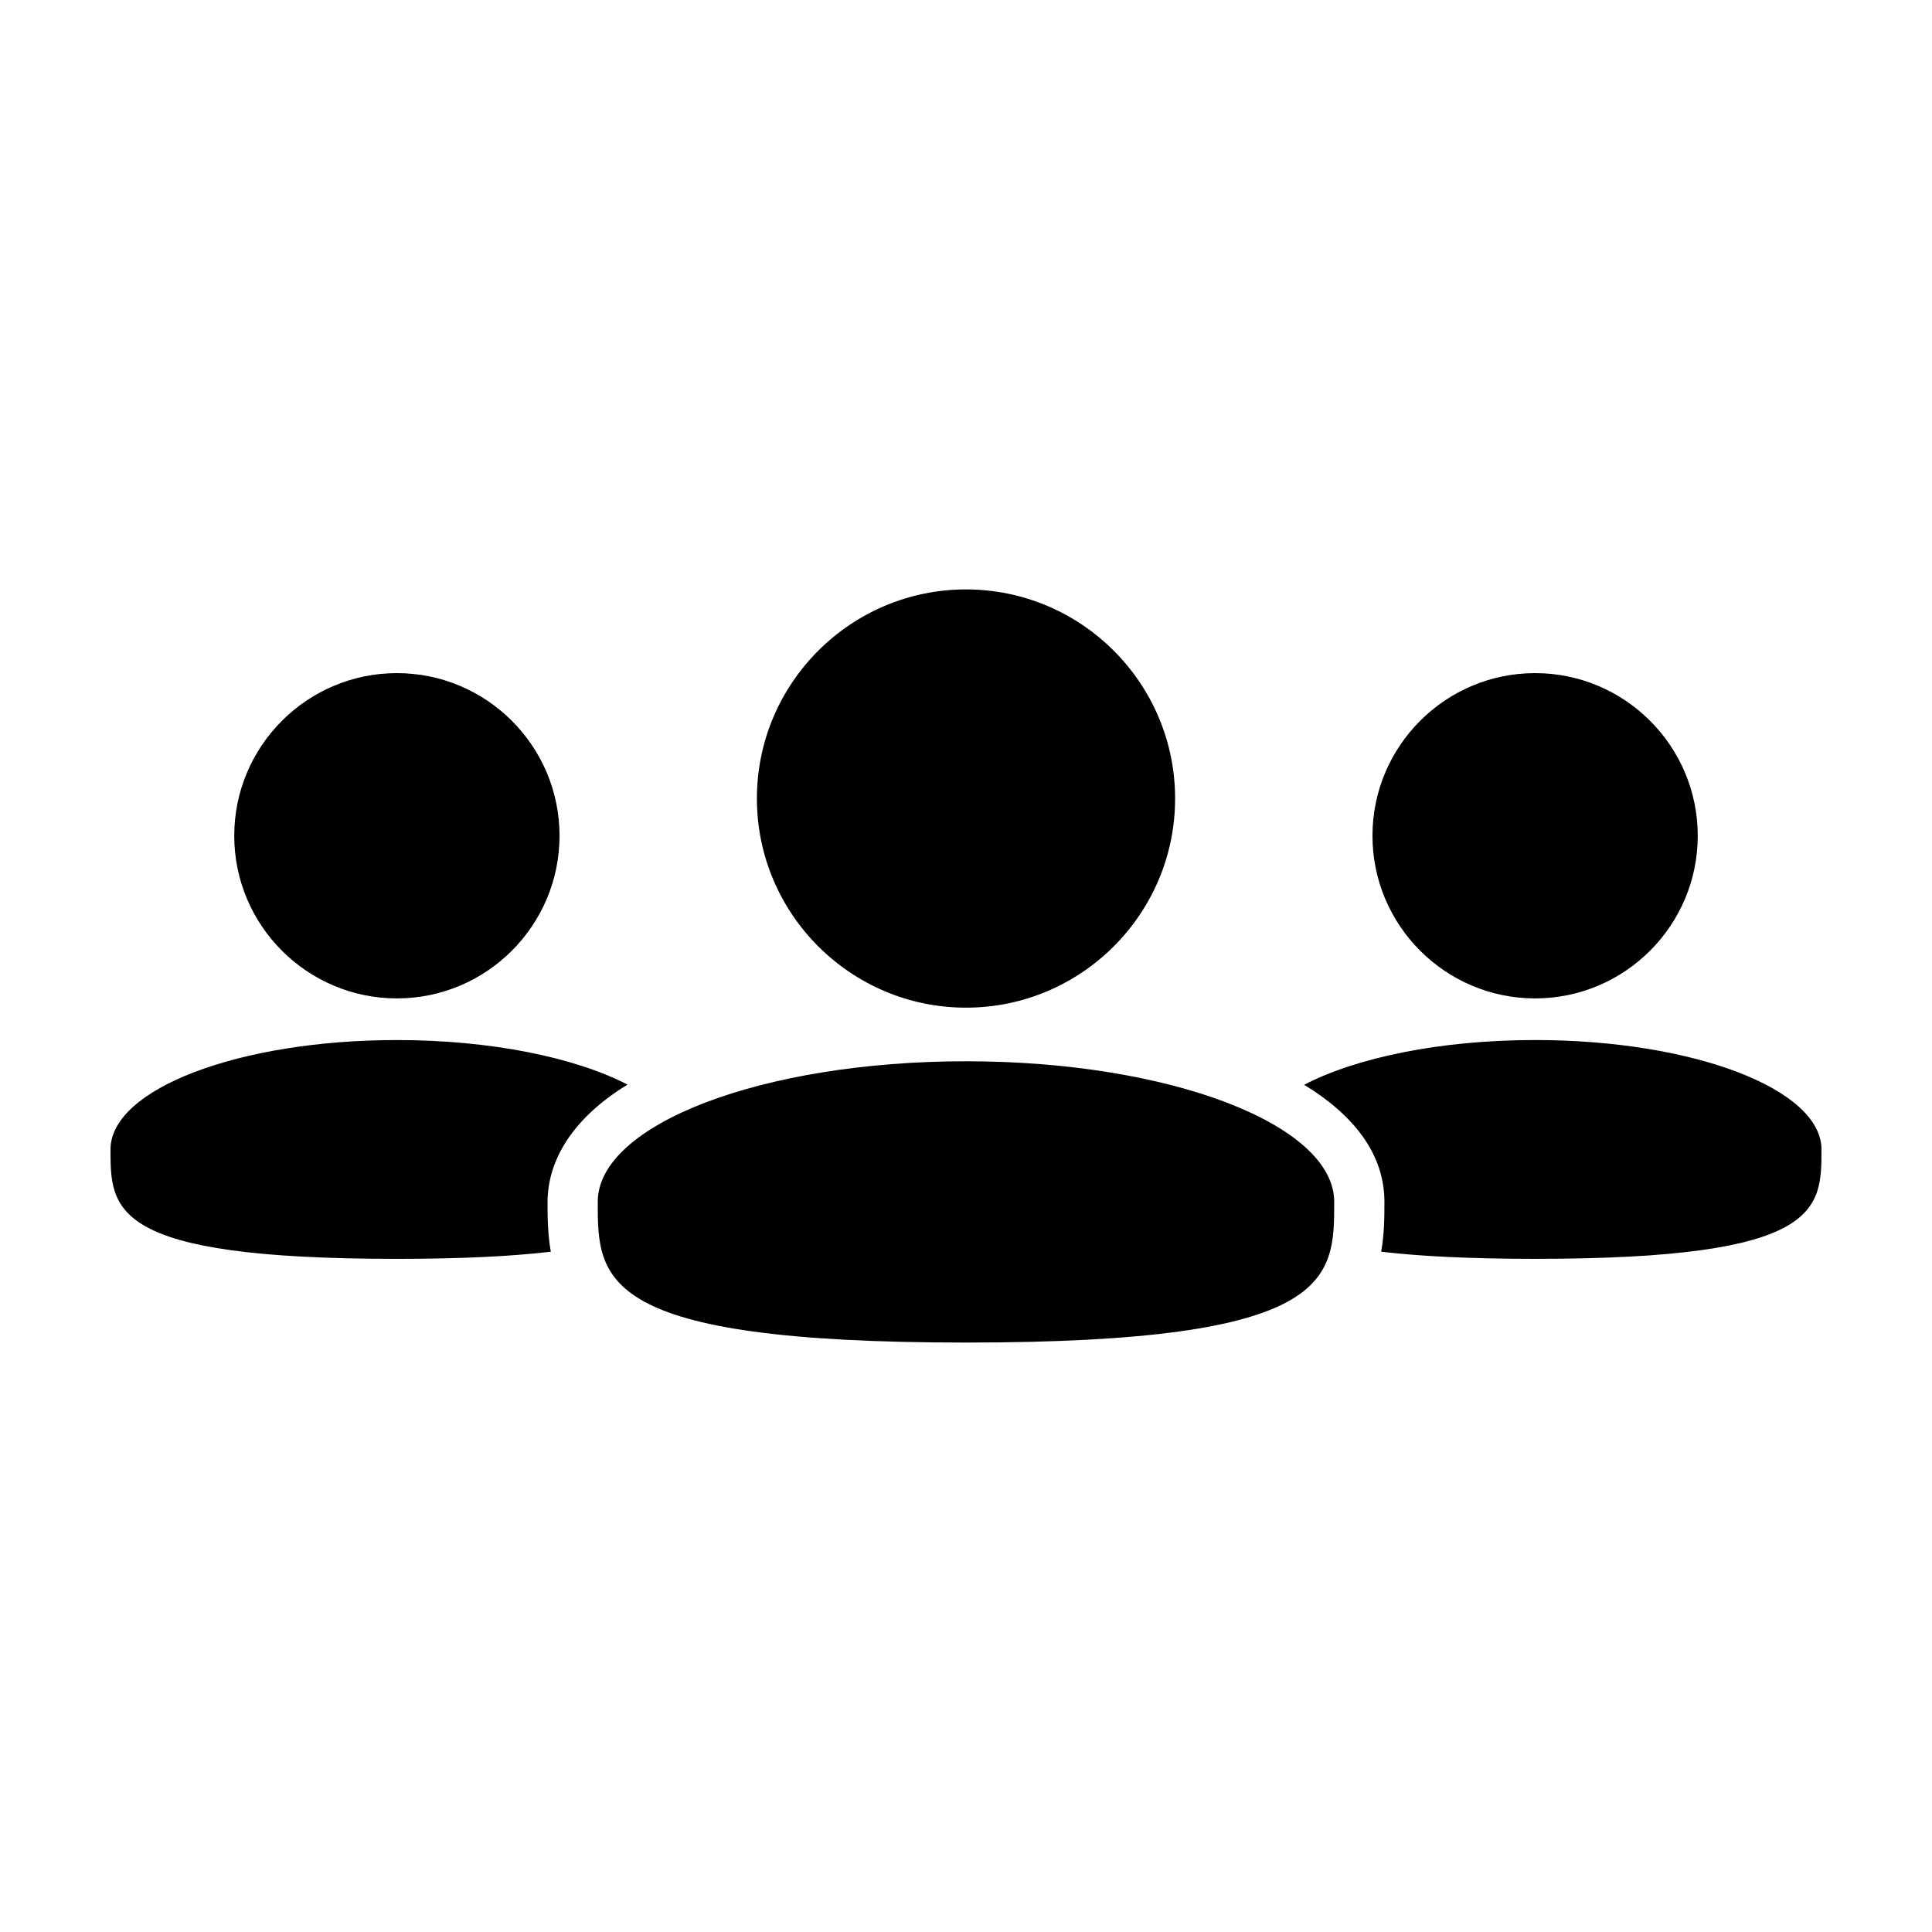
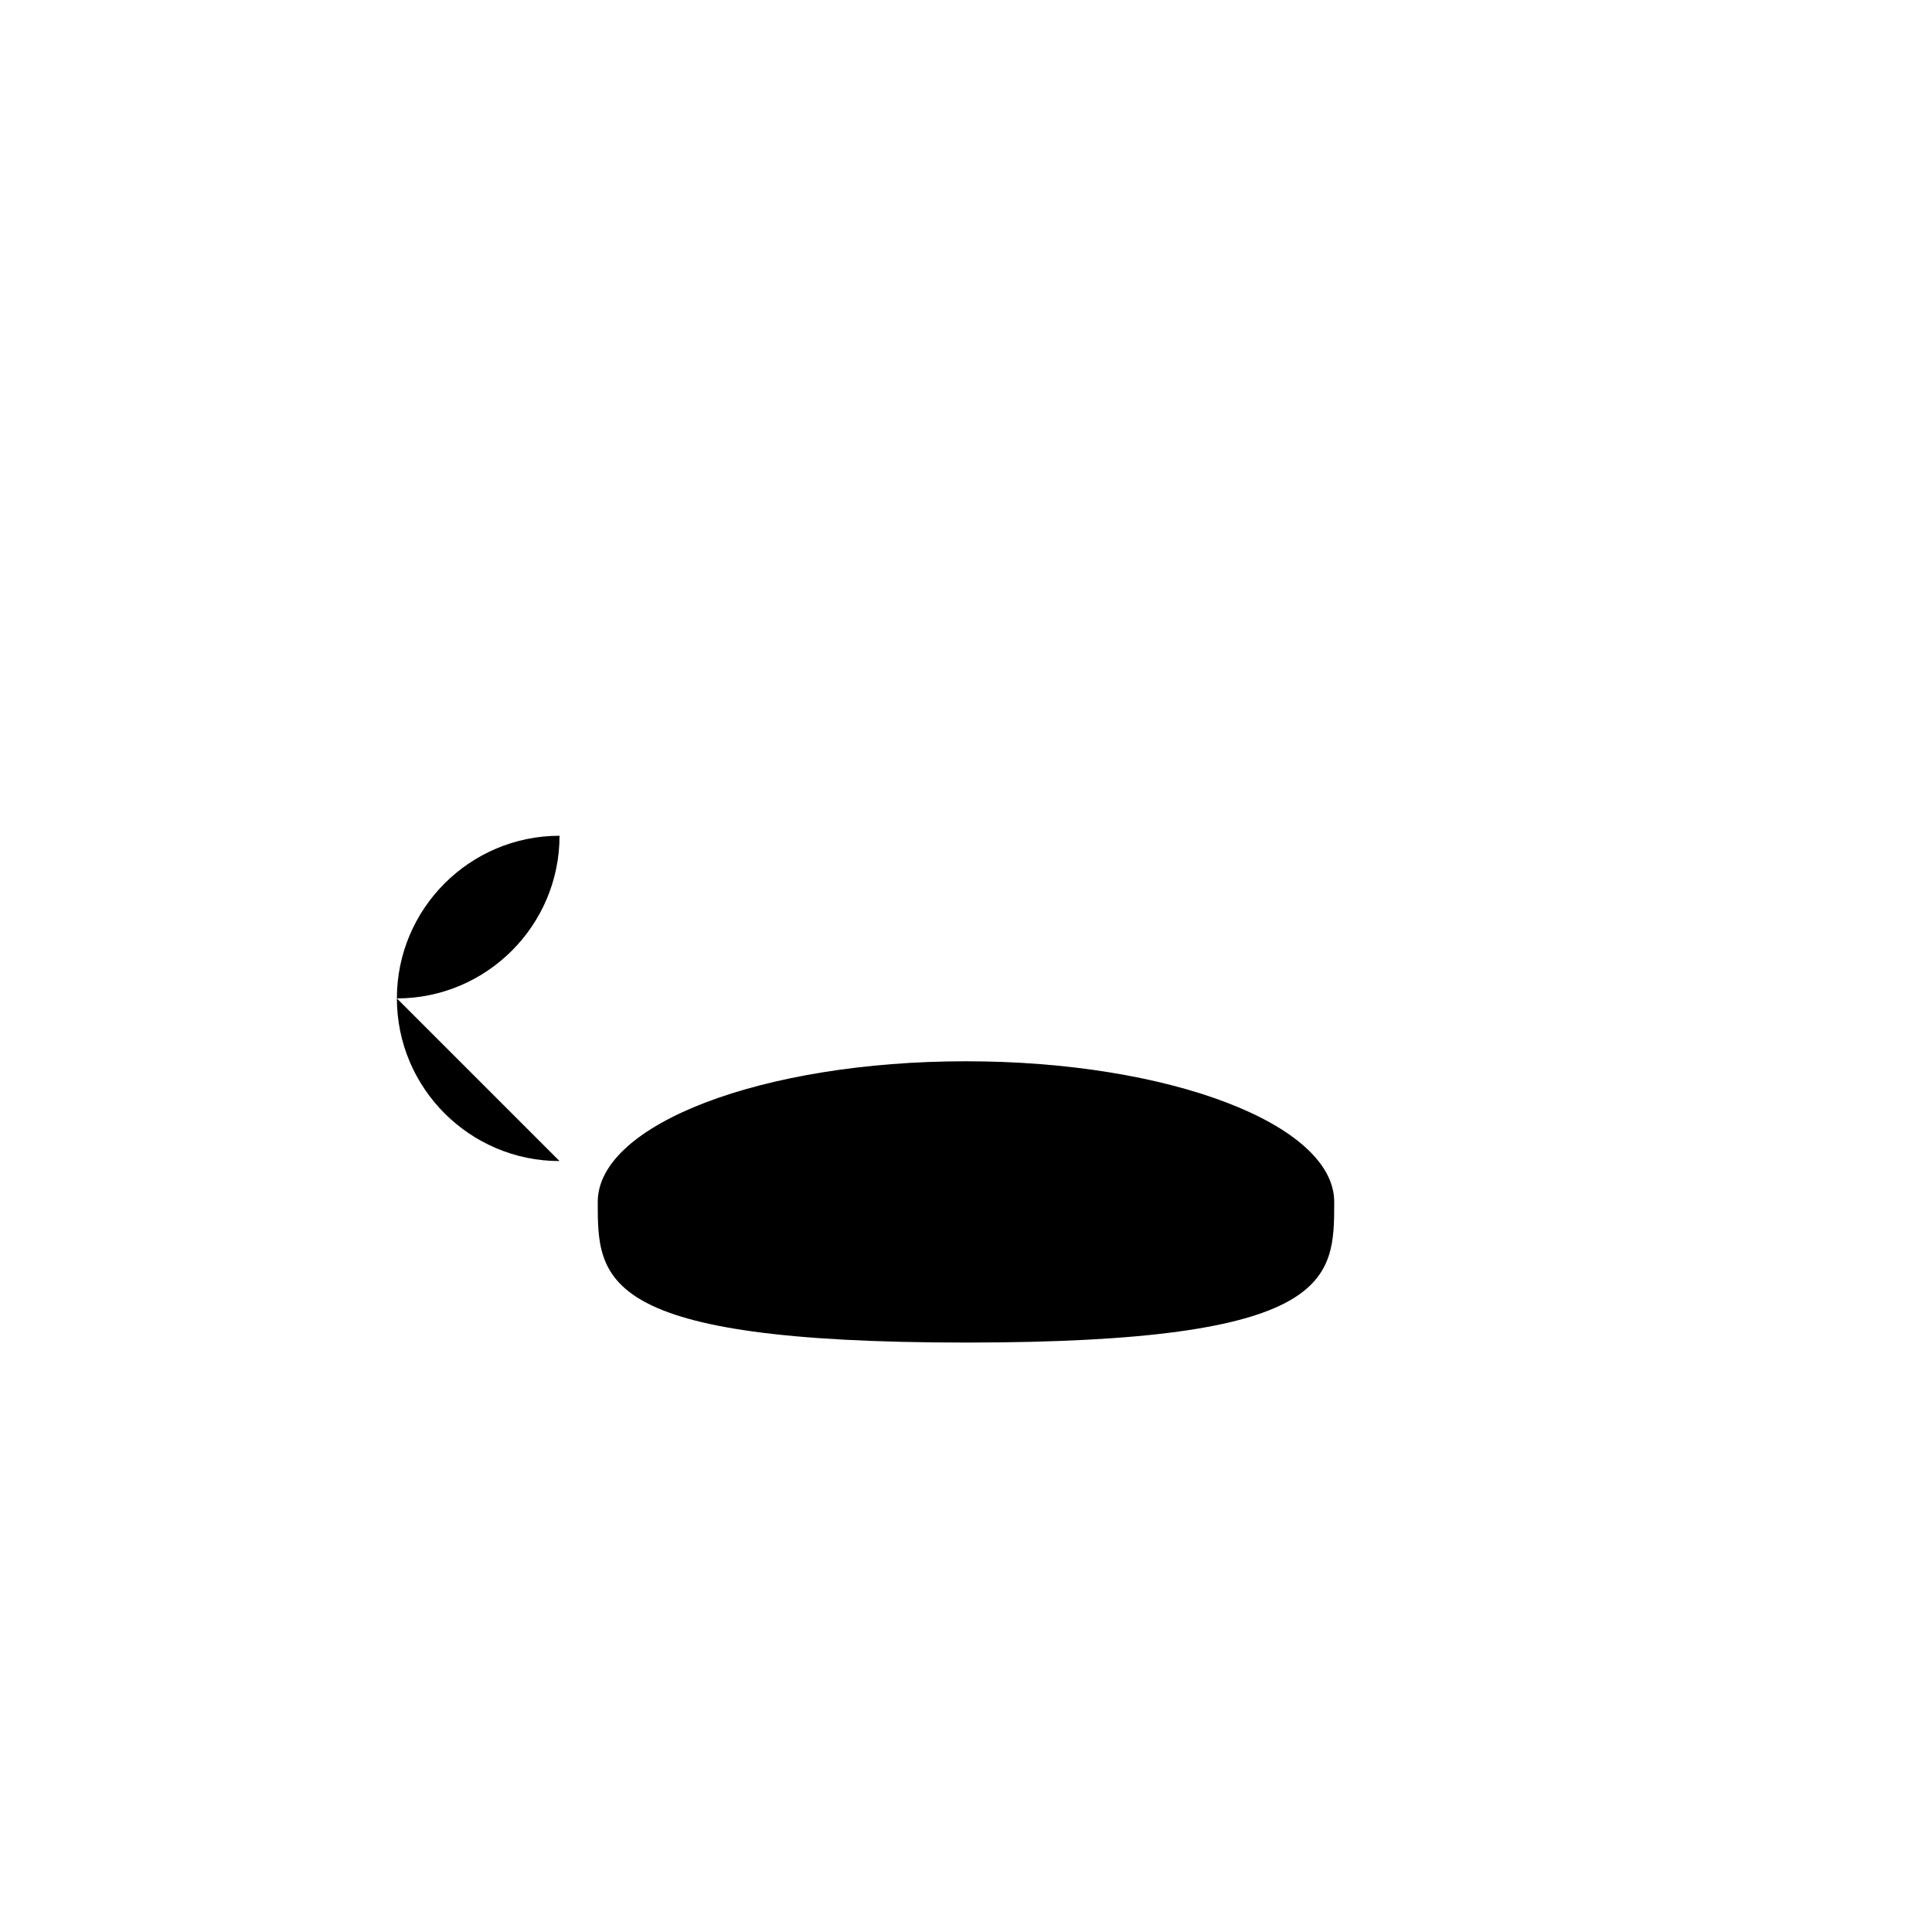
<svg xmlns="http://www.w3.org/2000/svg" fill="#000000" width="800px" height="800px" version="1.1" viewBox="144 144 512 512">
  <g>
-     <path d="m550.81 419.62c-25.129 0-47.398 4.672-61.207 11.859 13.129 7.977 21.285 18.348 21.285 31.031 0 3.875-0.016 8.445-0.863 13.203 10.293 1.215 23.574 1.891 40.789 1.891 75.895 0 75.895-12.977 75.895-28.988 0-16.012-33.977-28.996-75.898-28.996z" />
-     <path d="m550.82 408.59c23.77 0 43.102-19.336 43.102-43.105s-19.332-43.102-43.102-43.102c-23.77 0-43.102 19.332-43.102 43.102 0.004 23.77 19.336 43.105 43.102 43.105z" />
-     <path d="m310.29 431.43c-13.82-7.16-36.043-11.805-61.113-11.805-41.914 0-75.891 12.984-75.891 28.996 0 16.012 0 28.988 75.895 28.988 17.219 0 30.5-0.676 40.789-1.895-0.84-4.758-0.863-9.332-0.863-13.199 0.004-7.394 3.137-20.004 21.184-31.086z" />
-     <path d="m249.18 408.59c23.77 0 43.102-19.336 43.102-43.105s-19.332-43.102-43.102-43.102c-23.77 0-43.102 19.332-43.102 43.102 0.004 23.77 19.336 43.105 43.102 43.105z" />
+     <path d="m249.18 408.59c23.77 0 43.102-19.336 43.102-43.105c-23.77 0-43.102 19.332-43.102 43.102 0.004 23.77 19.336 43.105 43.102 43.105z" />
    <path d="m497.58 462.52c0-20.59-43.691-37.273-97.59-37.273-53.891 0-97.582 16.688-97.582 37.273s0 37.273 97.582 37.273c97.59 0.004 97.59-16.688 97.59-37.273z" />
-     <path d="m400 411.04c30.562 0 55.414-24.863 55.414-55.418 0-30.562-24.852-55.418-55.414-55.418-30.555 0-55.414 24.859-55.414 55.418 0.004 30.559 24.863 55.418 55.414 55.418z" />
  </g>
</svg>